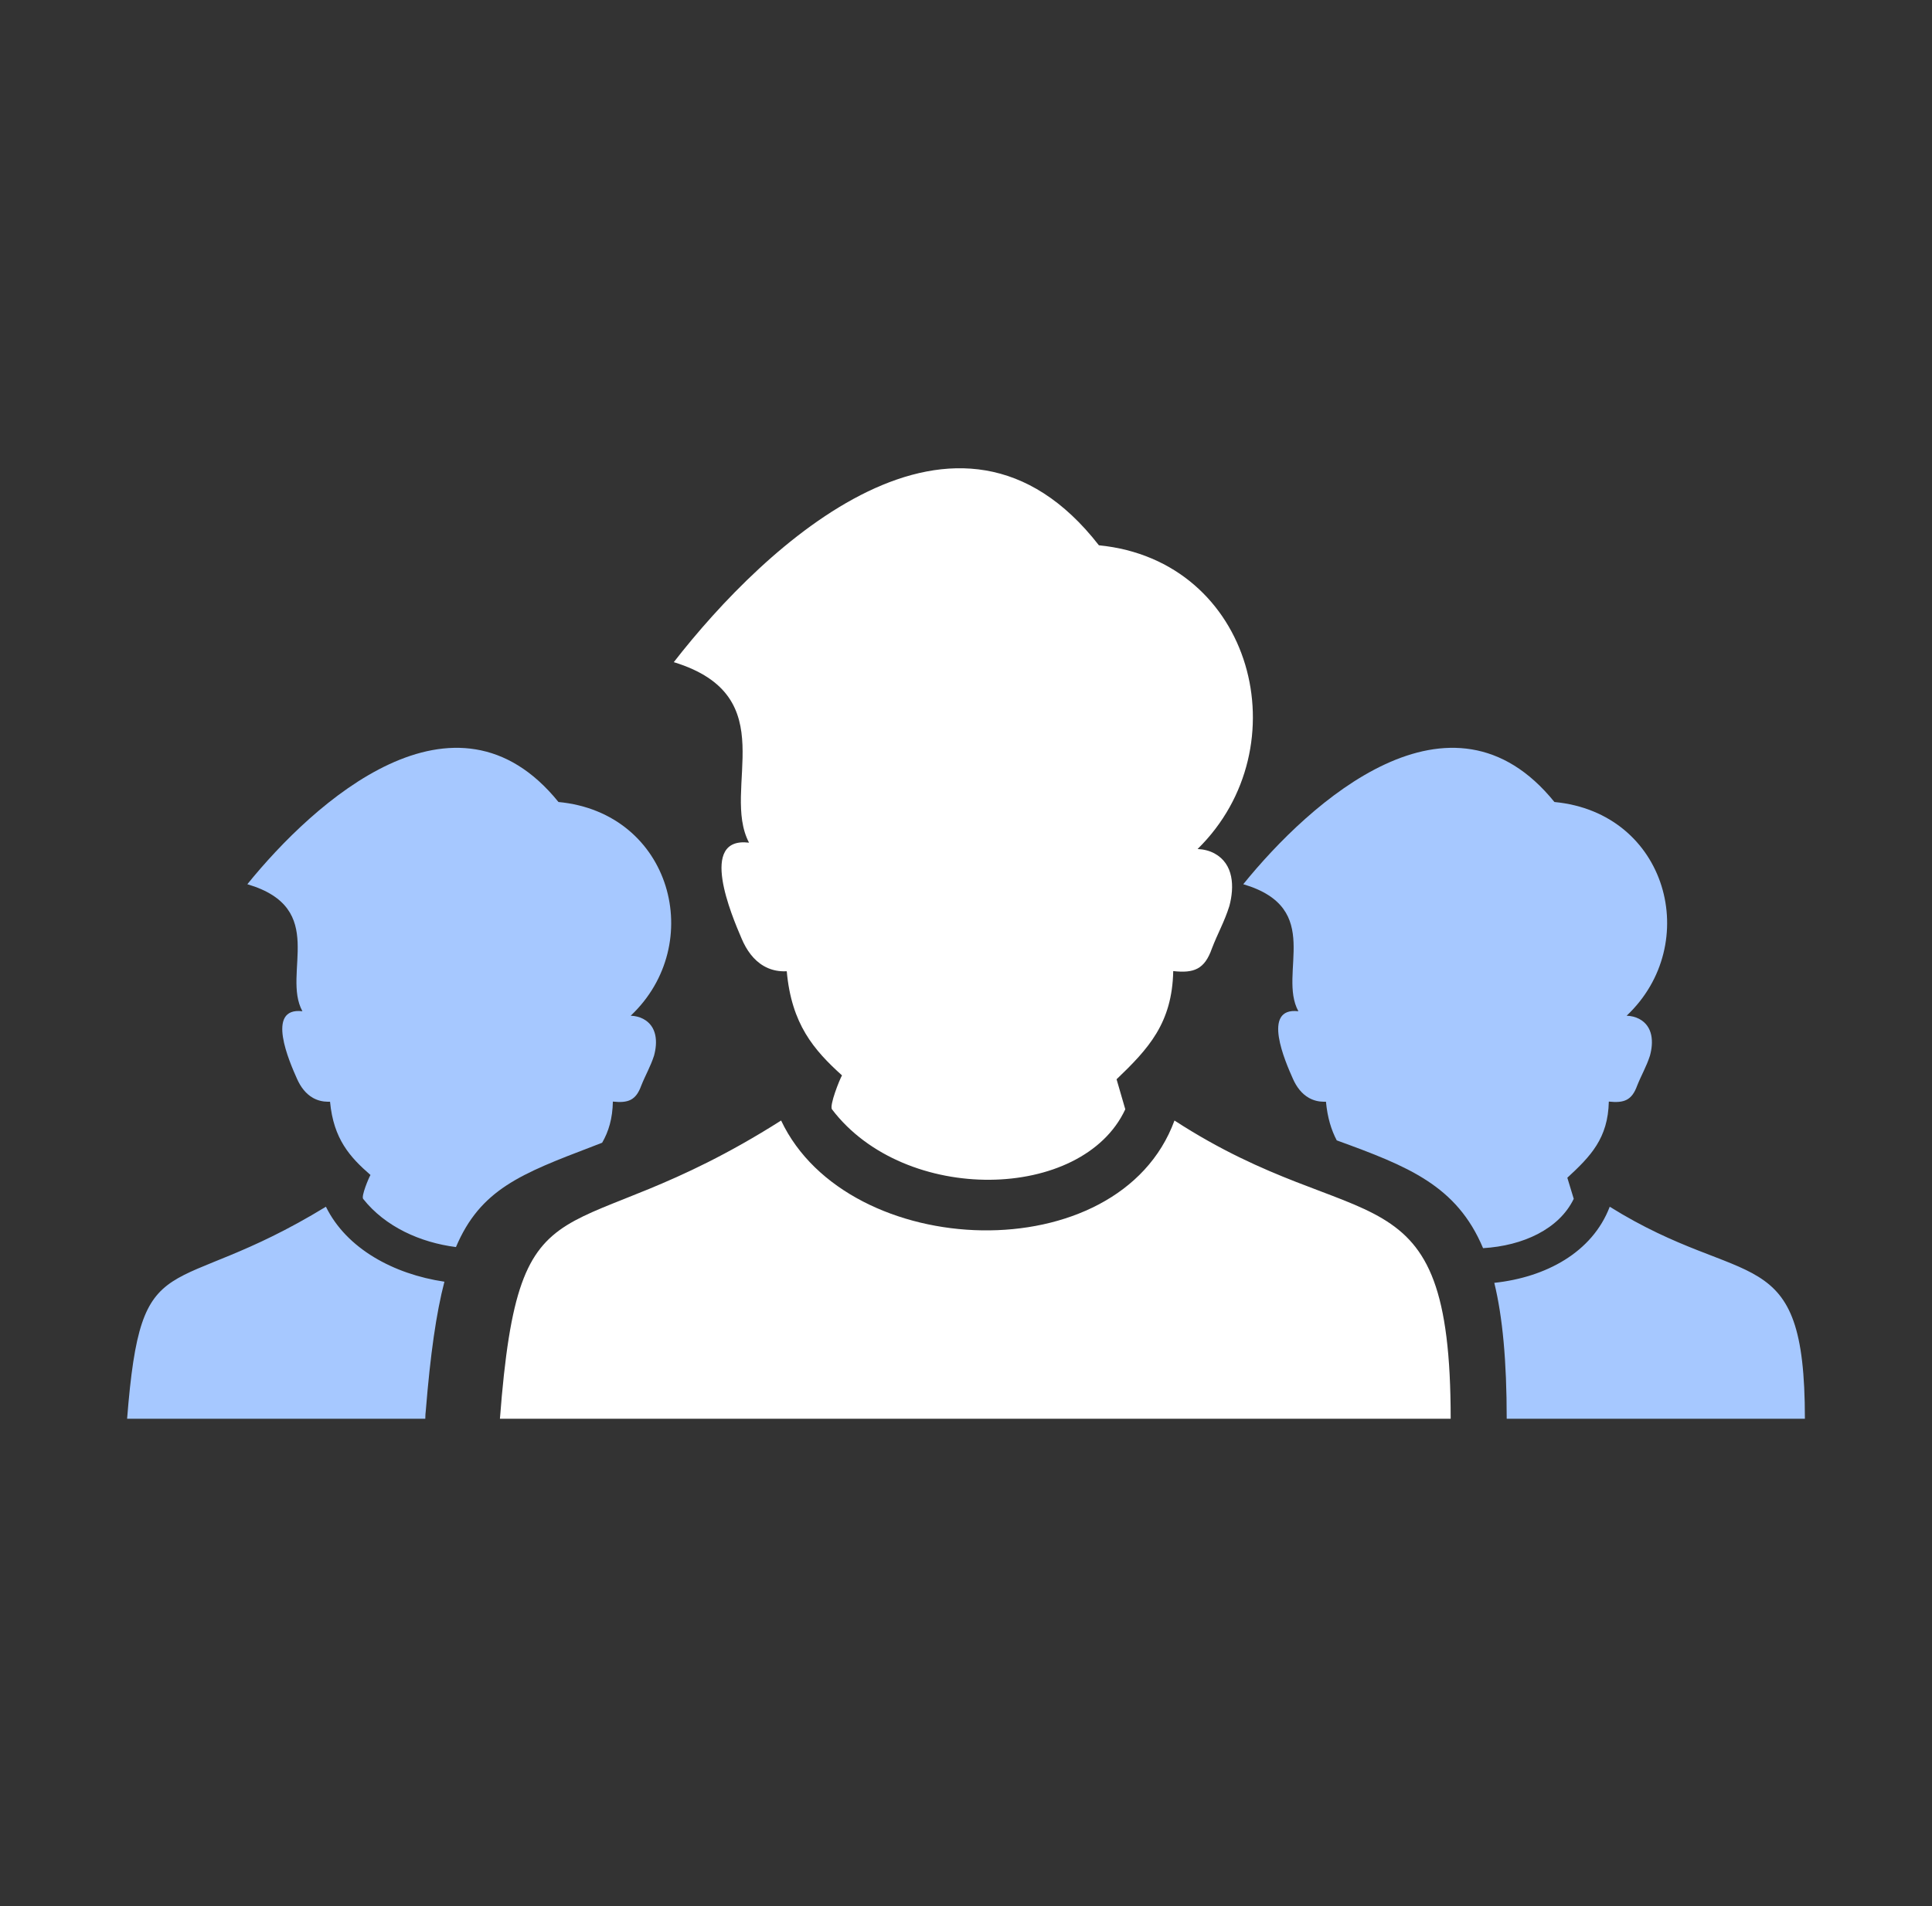
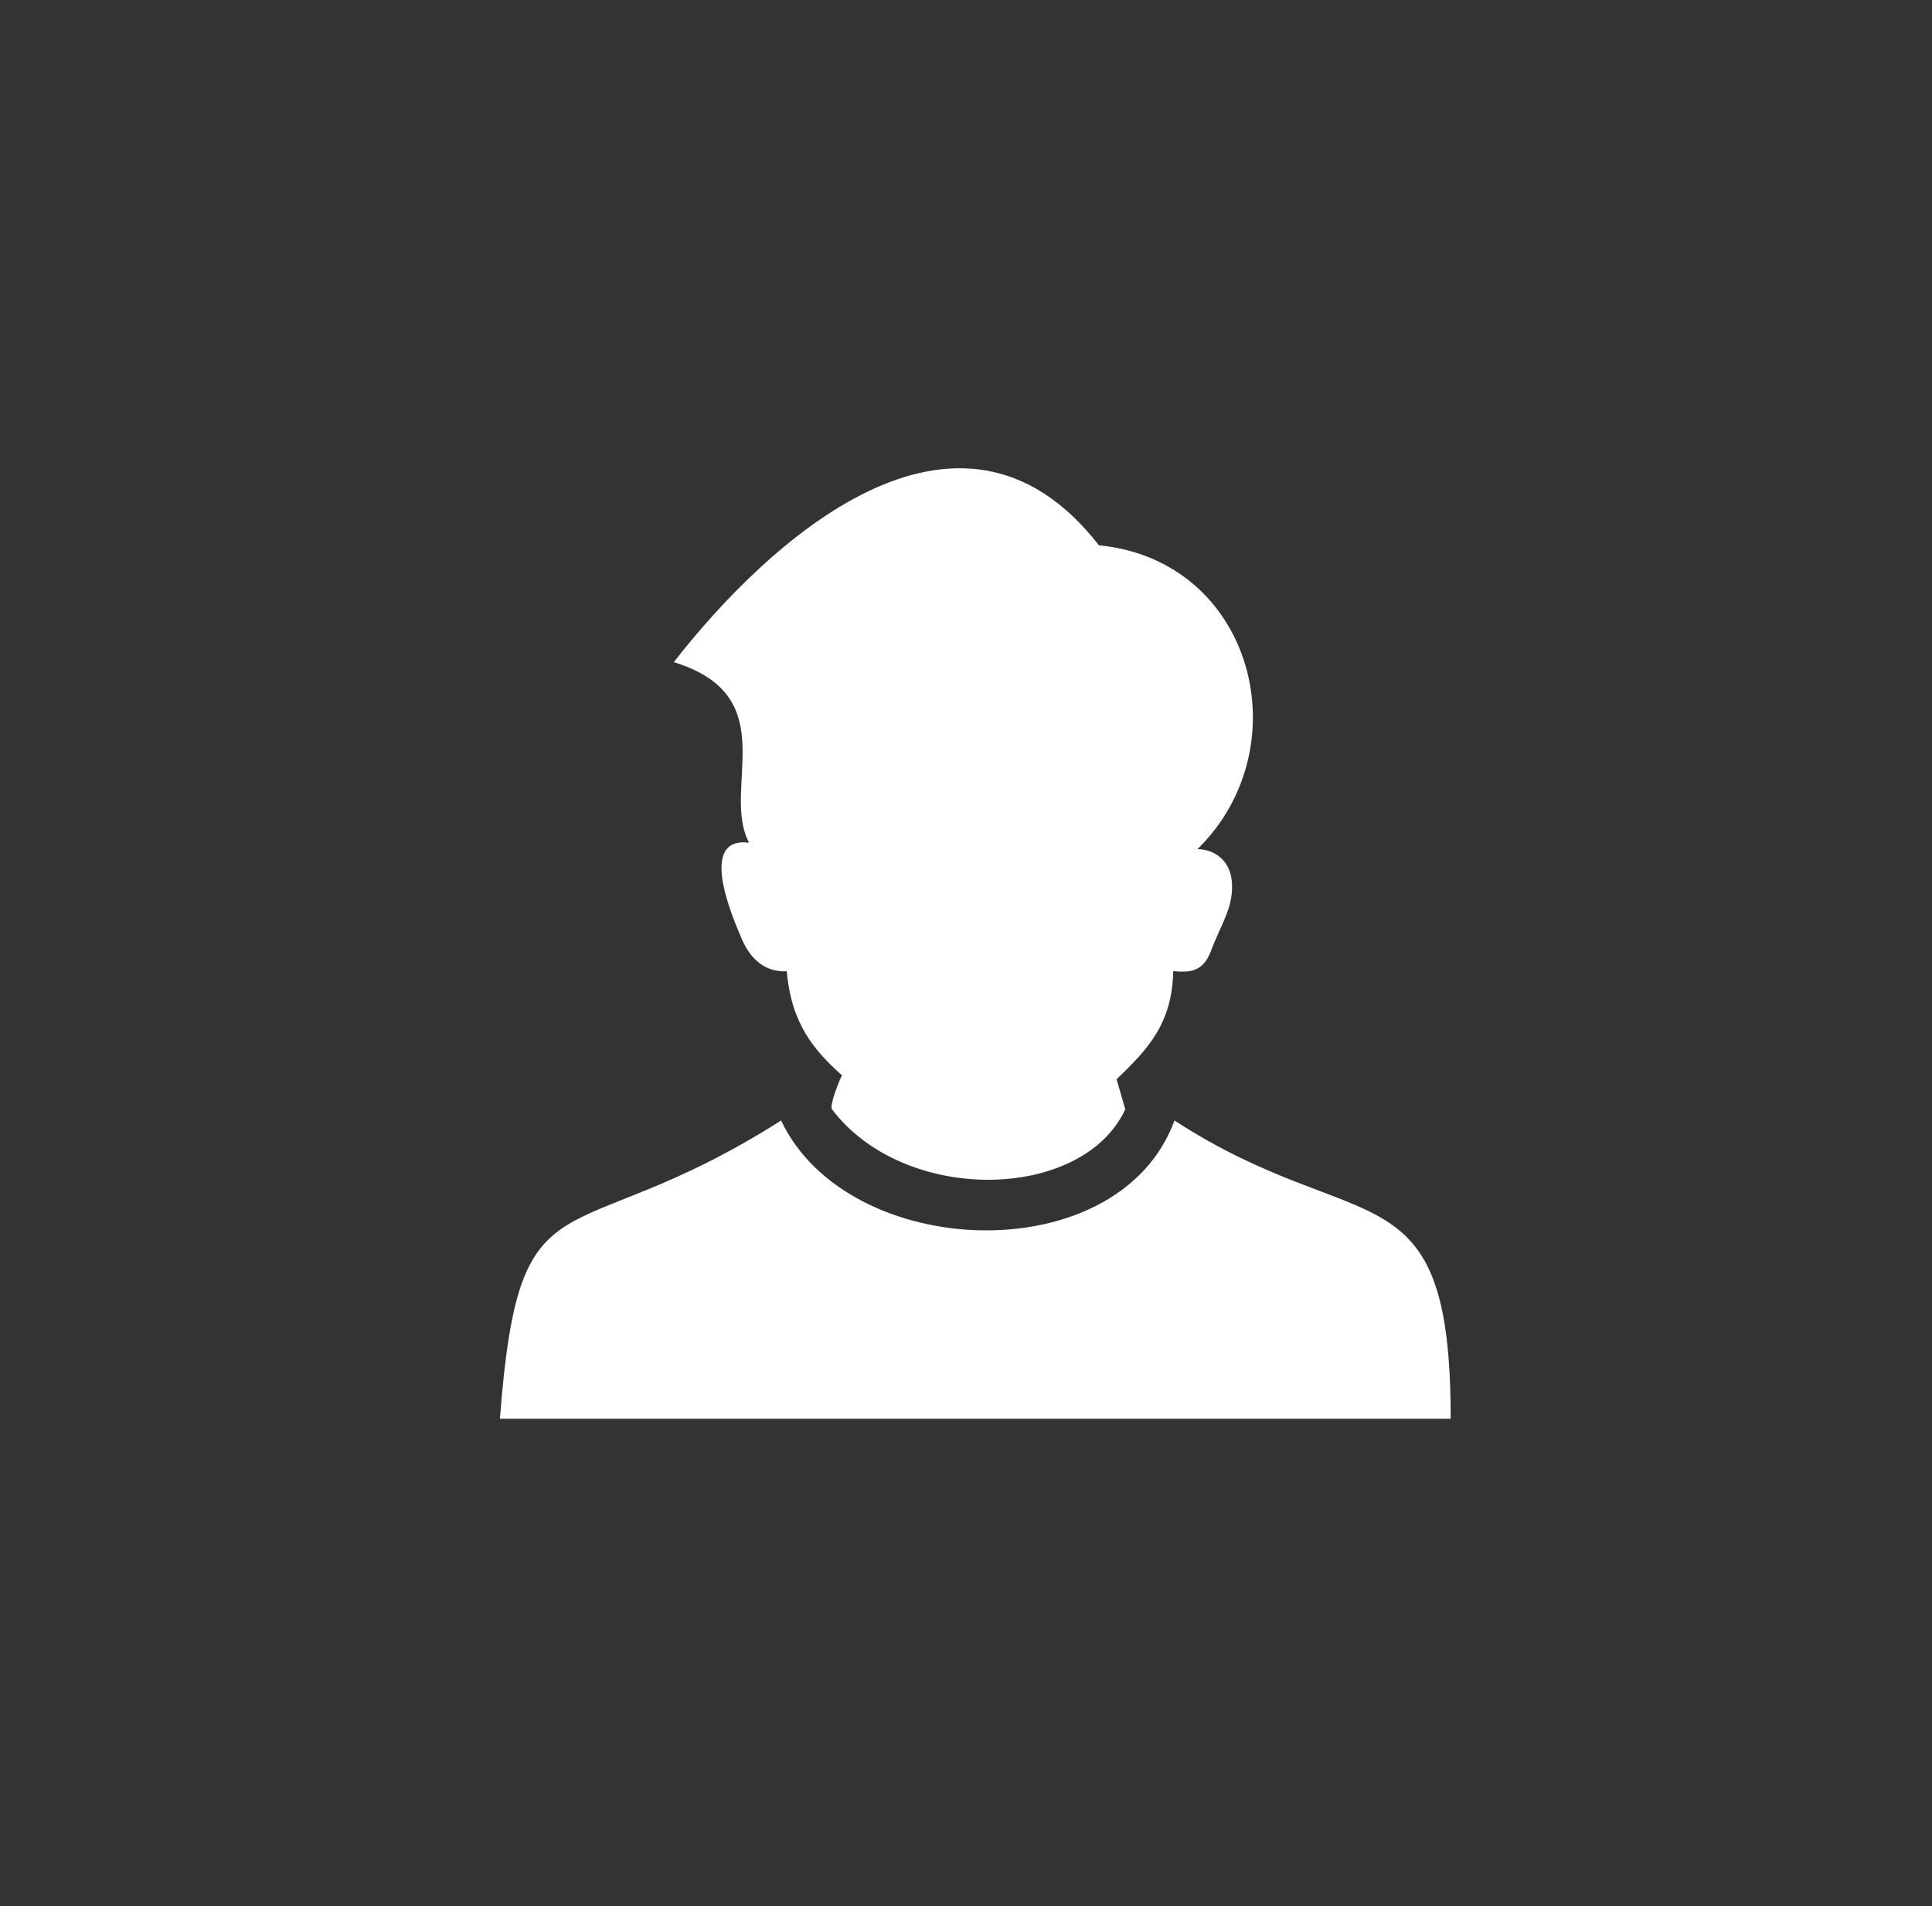
<svg xmlns="http://www.w3.org/2000/svg" width="76" height="75" viewBox="0 0 76 75" fill="none">
  <rect x="0" y="0" width="76" height="75" fill="#333333" stroke="none" />
  <path fill-rule="evenodd" clip-rule="evenodd" d="M19.666 55.825C20.431 45.769 22.231 49.487 30.727 44.09C33.351 49.65 44.014 50.054 46.201 44.09C53.532 48.85 57.066 45.707 57.066 55.825H19.666ZM32.73 43.652C32.617 43.503 33.026 42.479 33.122 42.314C32.012 41.311 31.136 40.299 30.949 38.216L30.829 38.219C30.555 38.216 30.29 38.152 30.042 38.008C29.644 37.778 29.365 37.383 29.177 36.94C28.776 36.007 27.46 32.913 29.465 33.157C28.345 31.031 30.883 27.398 26.505 26.054C30.097 21.434 37.675 14.312 43.228 21.456C49.306 22.054 51.202 29.39 47.11 33.407C47.349 33.417 47.575 33.473 47.775 33.581C48.536 33.996 48.561 34.893 48.361 35.647C48.164 36.276 47.911 36.703 47.675 37.316C47.386 38.145 46.965 38.299 46.152 38.21C46.11 40.259 45.178 41.265 43.923 42.467L44.266 43.648C42.584 47.272 35.595 47.418 32.73 43.652Z" fill="white" />
-   <path fill-rule="evenodd" clip-rule="evenodd" d="M58.782 50.477C60.802 50.26 62.635 49.285 63.323 47.482C68.688 50.831 71 48.706 71 55.825H59.27C59.27 53.546 59.108 51.818 58.782 50.477ZM5 55.825C5.559 48.749 6.602 51.28 12.821 47.482C13.63 49.132 15.486 50.136 17.482 50.432C17.156 51.685 16.928 53.312 16.752 55.481C16.738 55.593 16.73 55.708 16.73 55.825H5ZM14.286 47.174C14.203 47.069 14.503 46.348 14.574 46.233C13.762 45.527 13.12 44.815 12.983 43.35L12.896 43.351C12.694 43.349 12.5 43.303 12.318 43.203C12.028 43.042 11.823 42.764 11.685 42.452C11.392 41.796 10.43 39.618 11.896 39.79C11.077 38.294 12.934 35.737 9.73 34.792C12.359 31.542 17.905 26.532 21.969 31.557C26.419 31.979 27.806 37.14 24.81 39.966C24.985 39.973 25.152 40.012 25.297 40.088C25.854 40.38 25.874 41.012 25.727 41.542C25.582 41.985 25.398 42.284 25.225 42.717C25.014 43.3 24.706 43.408 24.109 43.345C24.096 44.014 23.941 44.525 23.687 44.964L23.306 45.111C20.497 46.185 18.9 46.796 17.936 49.069C16.528 48.89 15.15 48.266 14.286 47.174ZM52.584 44.871C52.369 44.462 52.218 43.974 52.16 43.35L52.072 43.351C51.871 43.349 51.677 43.303 51.496 43.203C51.205 43.042 51 42.764 50.862 42.452C50.569 41.796 49.606 39.618 51.075 39.79C50.254 38.294 52.111 35.737 48.907 34.792C51.536 31.542 57.082 26.532 61.147 31.557C65.596 31.979 66.984 37.14 63.988 39.966C64.164 39.973 64.329 40.012 64.476 40.088C65.033 40.38 65.051 41.012 64.904 41.542C64.759 41.985 64.575 42.284 64.402 42.717C64.191 43.3 63.883 43.408 63.287 43.345C63.256 44.787 62.574 45.494 61.655 46.341L61.907 47.171C61.332 48.363 59.907 49.02 58.34 49.112C57.303 46.645 55.394 45.894 52.584 44.871Z" fill="#A6C8FF" />
</svg>